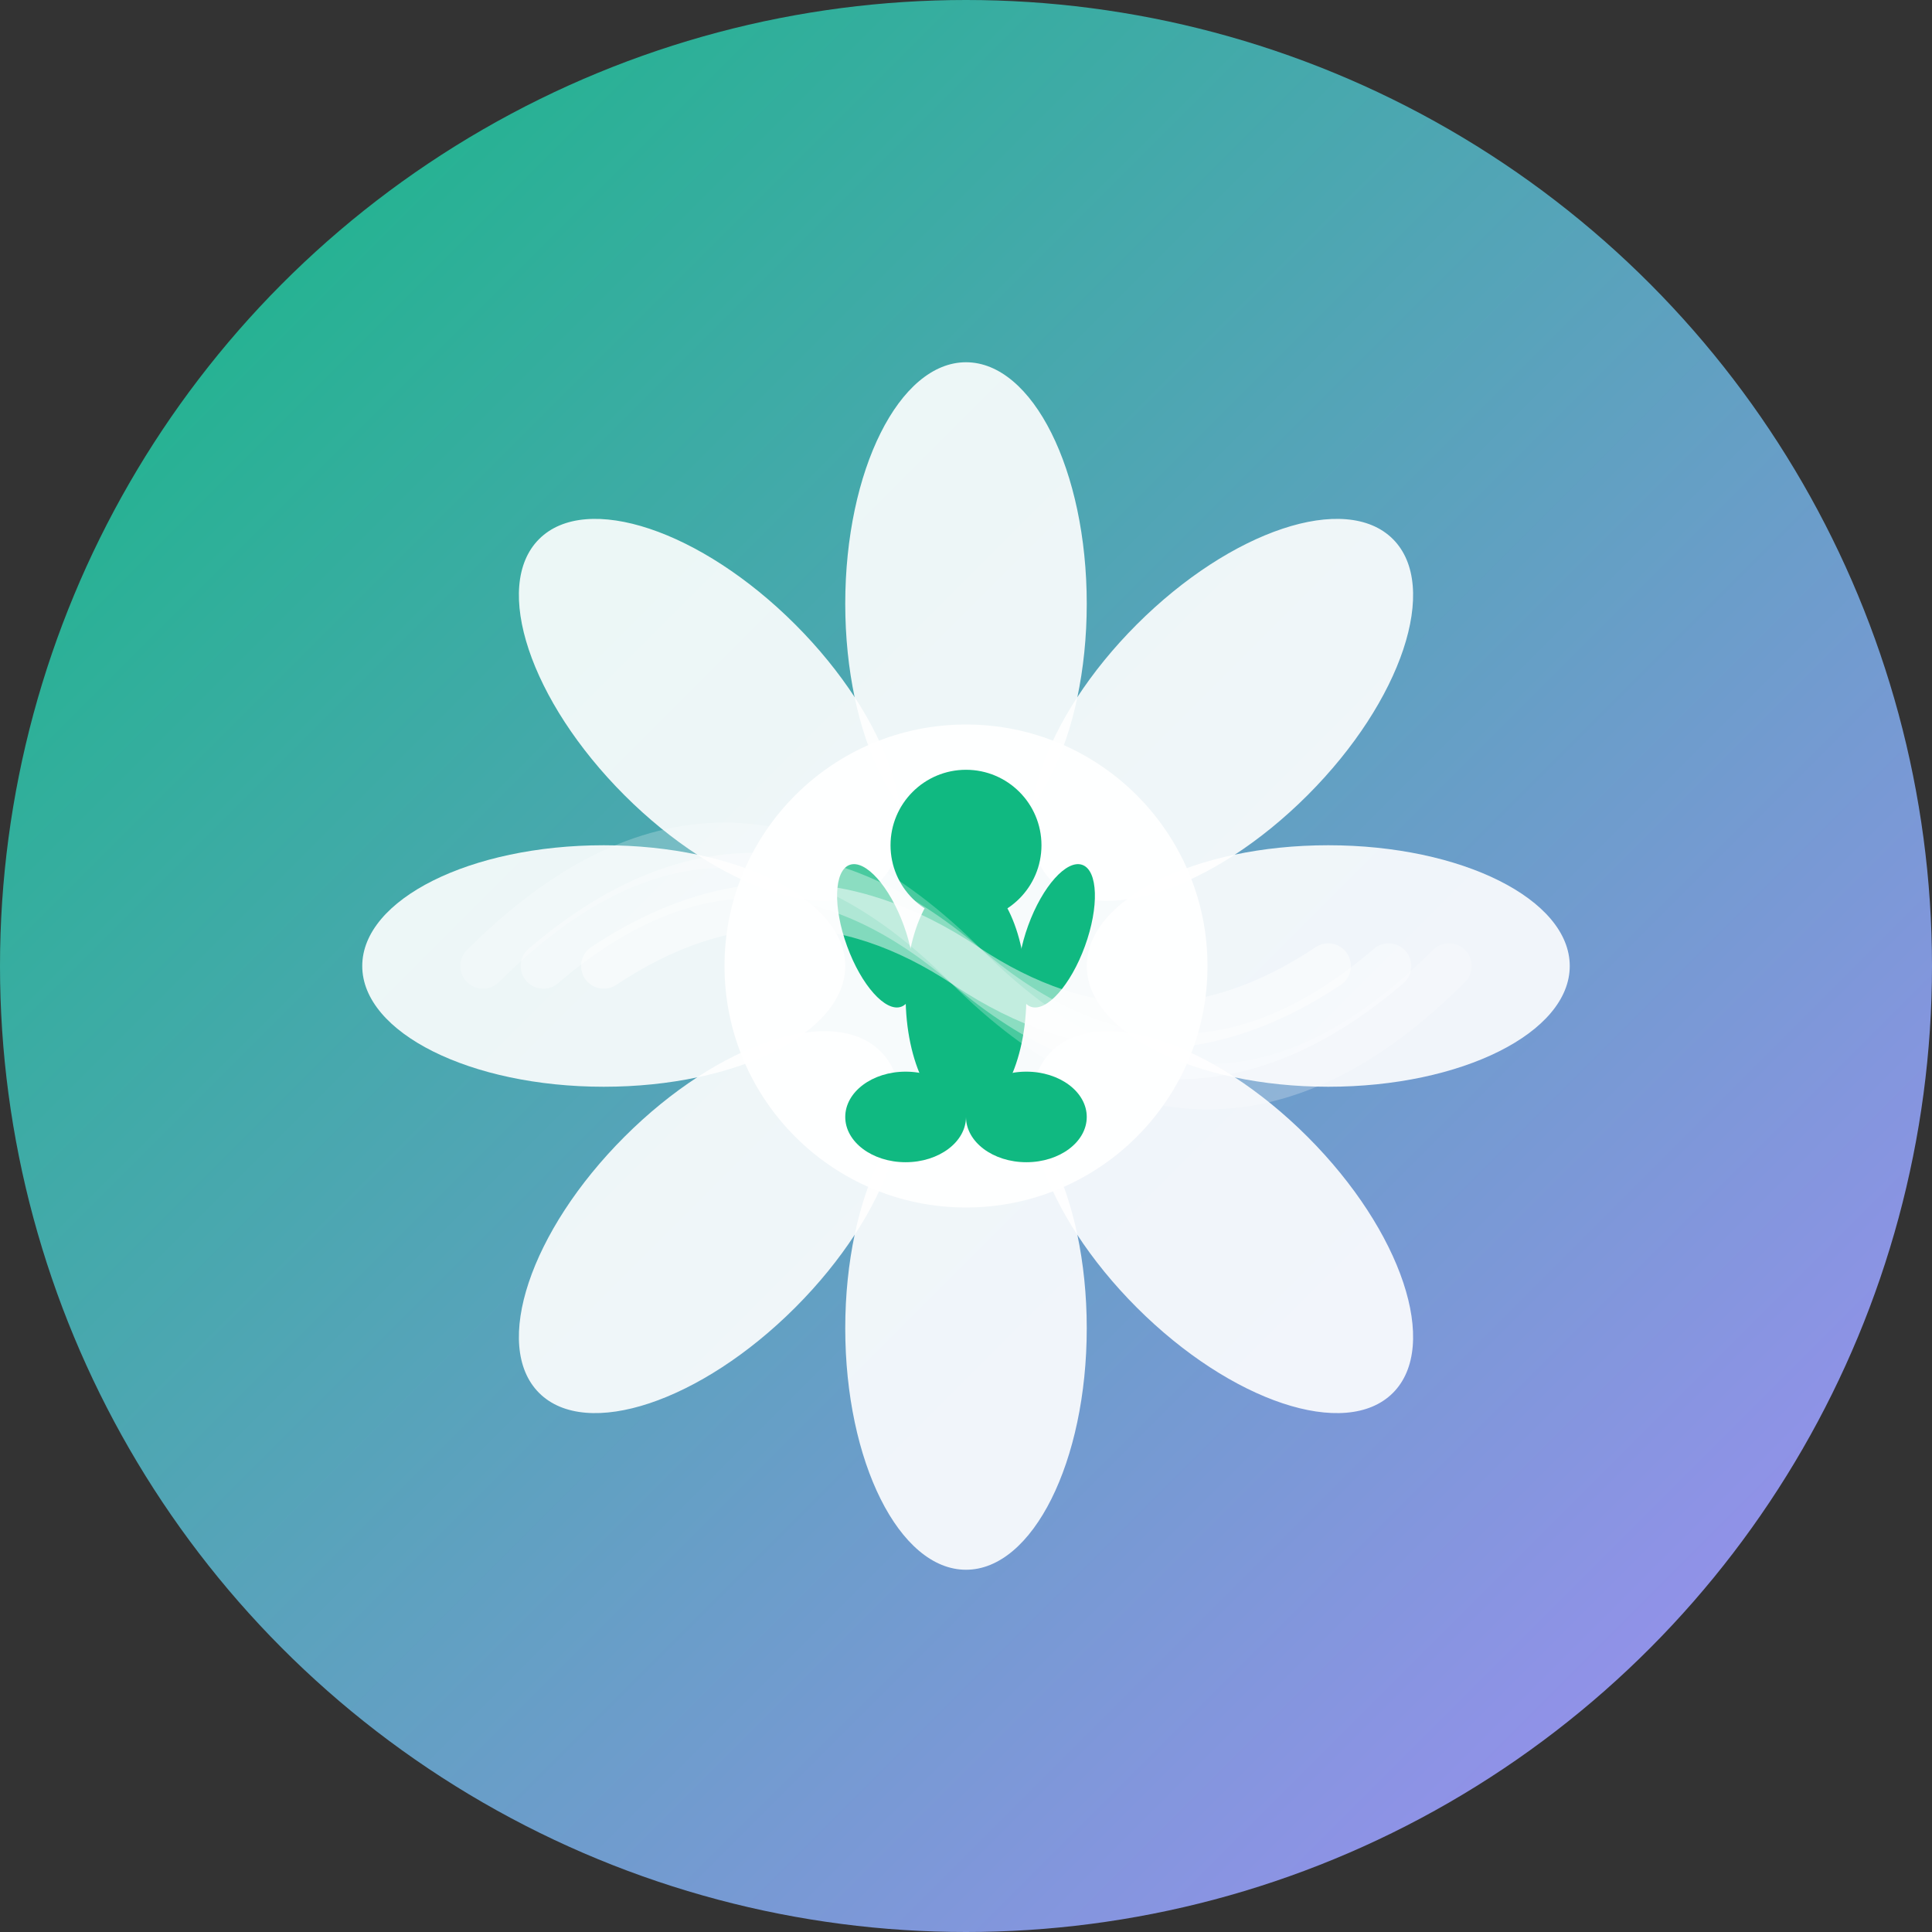
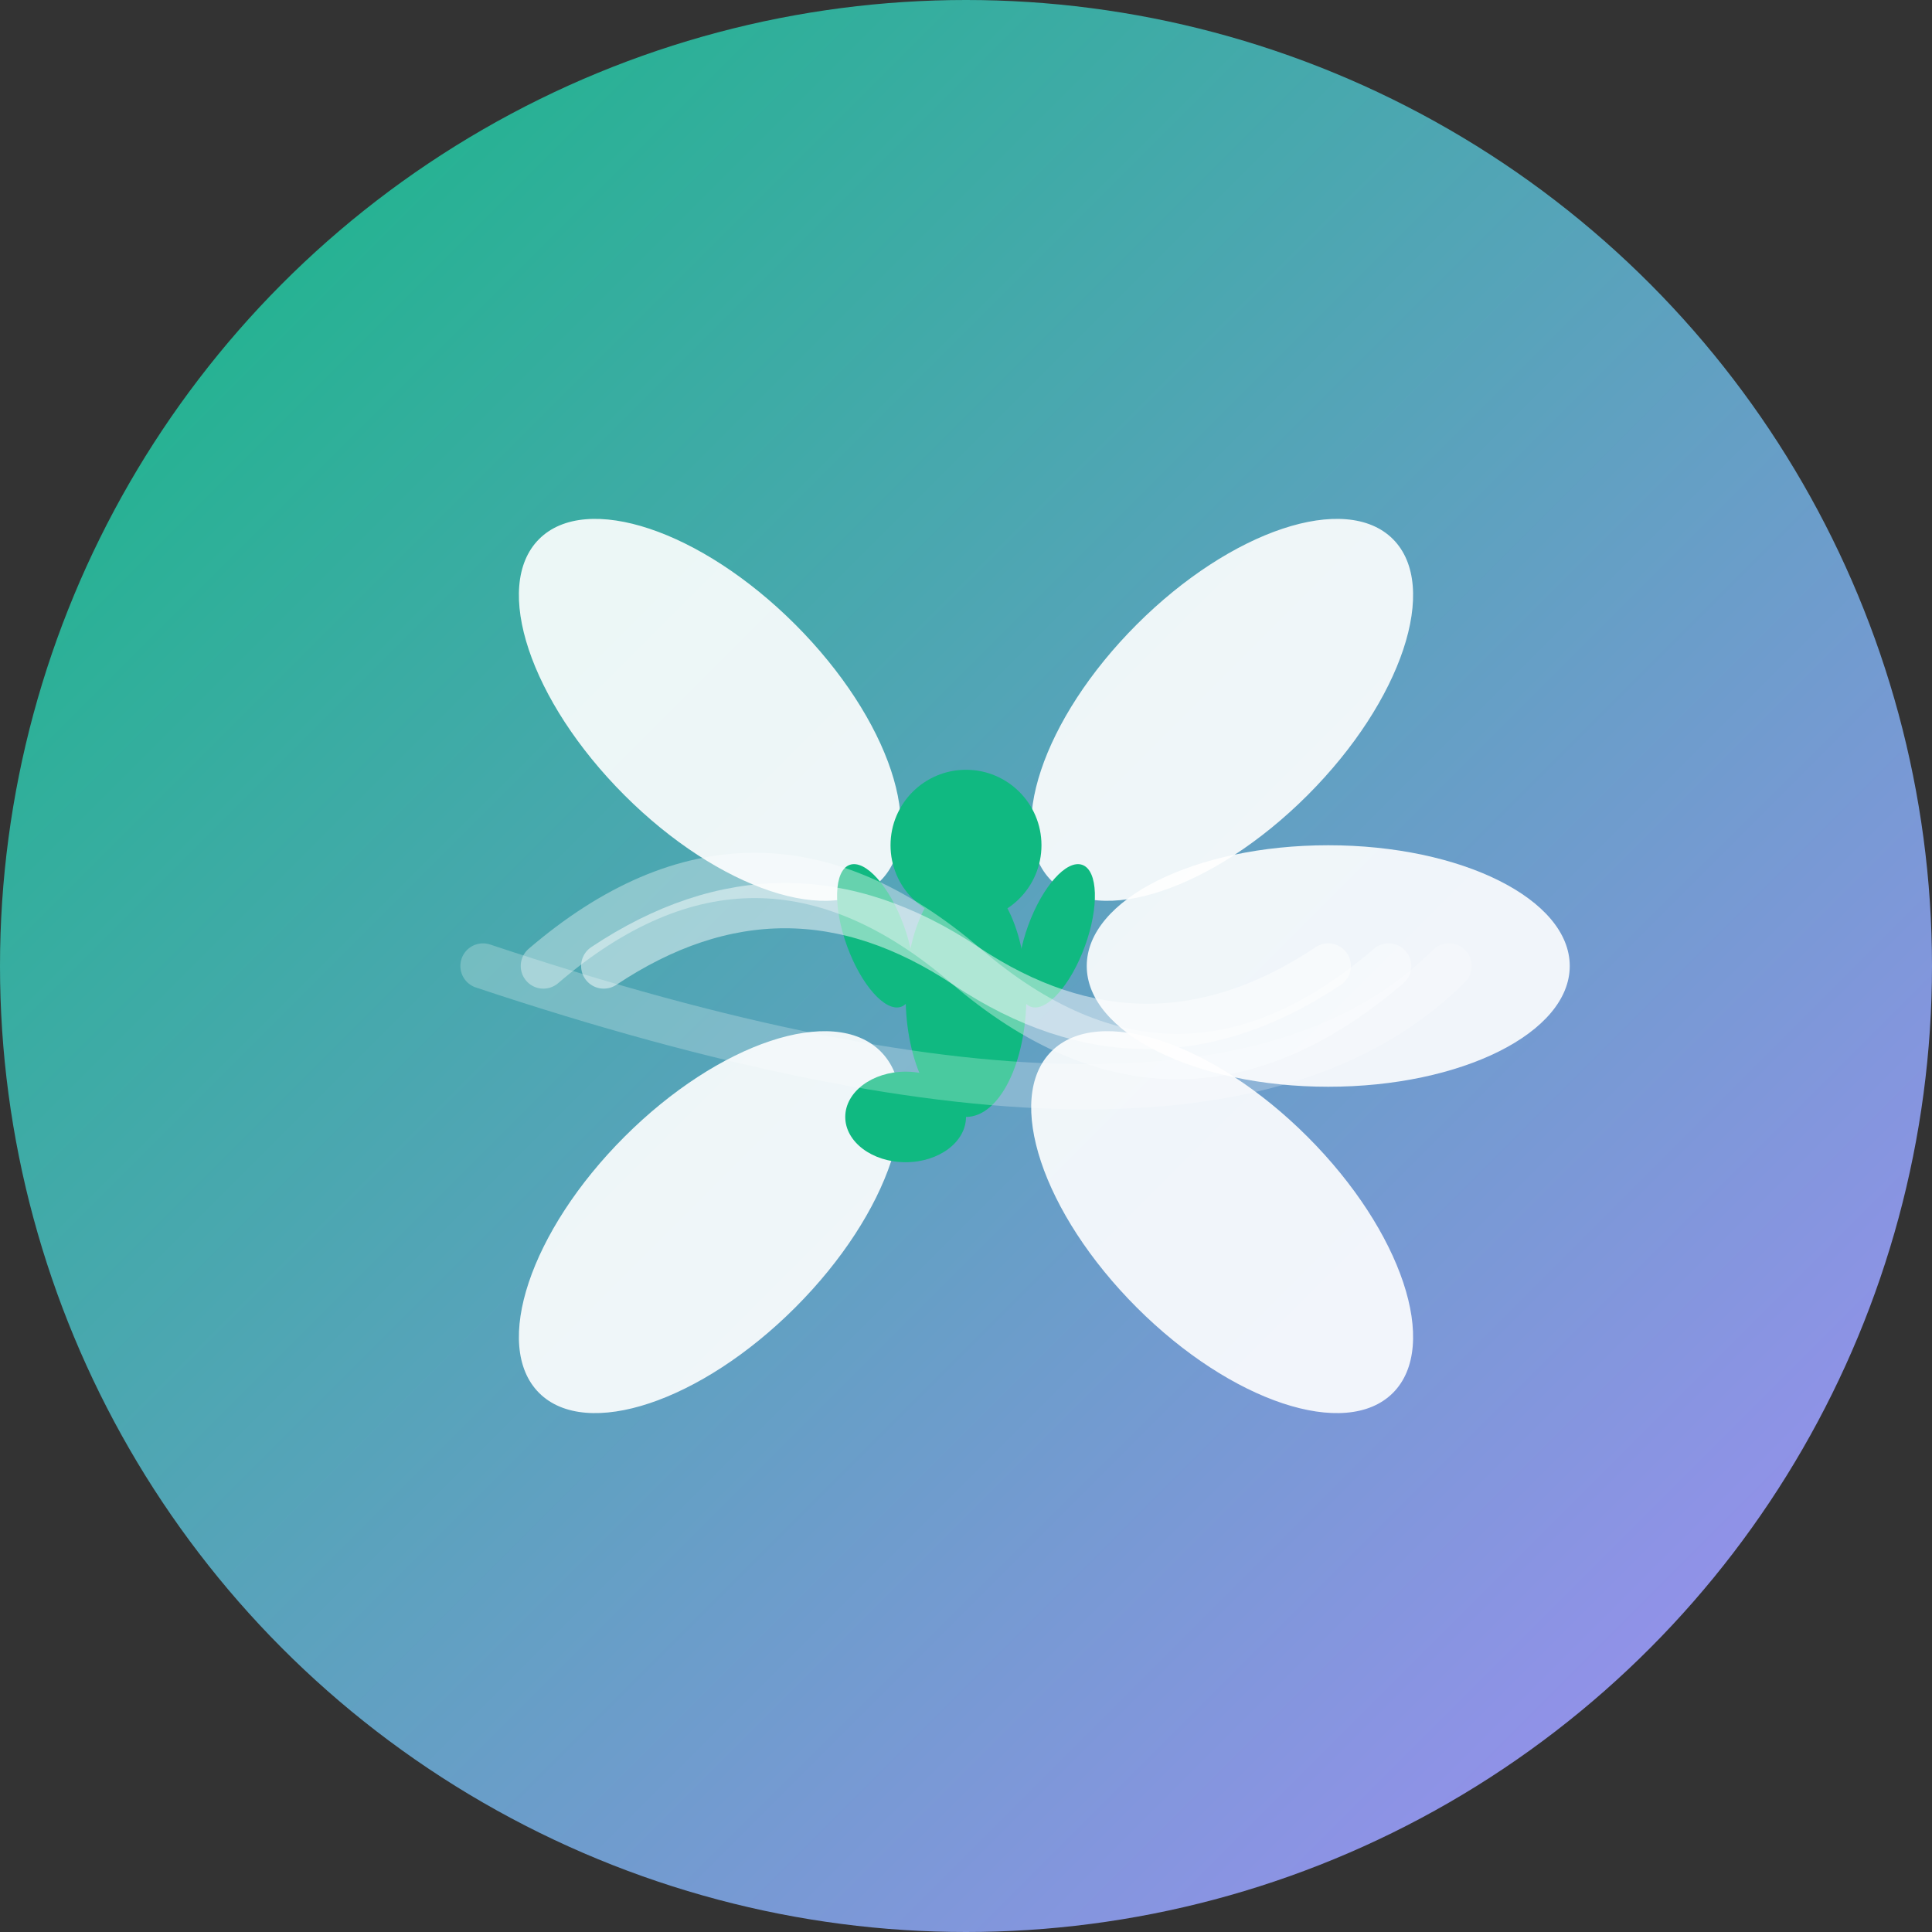
<svg xmlns="http://www.w3.org/2000/svg" viewBox="0 0 64 64" width="64" height="64">
  <rect x="0" y="0" width="64" height="64" fill="#333333" stroke="none" />
  <defs>
    <linearGradient id="gradient" x1="0%" y1="0%" x2="100%" y2="100%">
      <stop offset="0%" style="stop-color:#10B981;stop-opacity:1" />
      <stop offset="100%" style="stop-color:#A78BFA;stop-opacity:1" />
    </linearGradient>
  </defs>
  <circle cx="32" cy="32" r="32" fill="url(#gradient)" />
  <g fill="rgba(255,255,255,0.9)">
-     <ellipse cx="32" cy="20" rx="4" ry="8" transform="rotate(0 32 32)" />
    <ellipse cx="32" cy="20" rx="4" ry="8" transform="rotate(45 32 32)" />
    <ellipse cx="32" cy="20" rx="4" ry="8" transform="rotate(90 32 32)" />
    <ellipse cx="32" cy="20" rx="4" ry="8" transform="rotate(135 32 32)" />
-     <ellipse cx="32" cy="20" rx="4" ry="8" transform="rotate(180 32 32)" />
    <ellipse cx="32" cy="20" rx="4" ry="8" transform="rotate(225 32 32)" />
-     <ellipse cx="32" cy="20" rx="4" ry="8" transform="rotate(270 32 32)" />
    <ellipse cx="32" cy="20" rx="4" ry="8" transform="rotate(315 32 32)" />
  </g>
-   <circle cx="32" cy="32" r="8" fill="rgba(255,255,255,0.95)" />
  <g fill="#10B981">
    <circle cx="32" cy="28" r="2.5" />
    <ellipse cx="32" cy="33" rx="2" ry="4" />
    <ellipse cx="29" cy="31" rx="1" ry="2.5" transform="rotate(-20 29 31)" />
    <ellipse cx="35" cy="31" rx="1" ry="2.5" transform="rotate(20 35 31)" />
    <ellipse cx="30" cy="37" rx="2" ry="1.5" />
-     <ellipse cx="34" cy="37" rx="2" ry="1.5" />
  </g>
  <g fill="none" stroke="rgba(255,255,255,0.6)" stroke-width="1.5" stroke-linecap="round">
    <path d="M 20 32 Q 26 28 32 32 Q 38 36 44 32" opacity="0.8" />
    <path d="M 18 32 Q 25 26 32 32 Q 39 38 46 32" opacity="0.6" />
-     <path d="M 16 32 Q 24 24 32 32 Q 40 40 48 32" opacity="0.4" />
+     <path d="M 16 32 Q 40 40 48 32" opacity="0.4" />
  </g>
</svg>